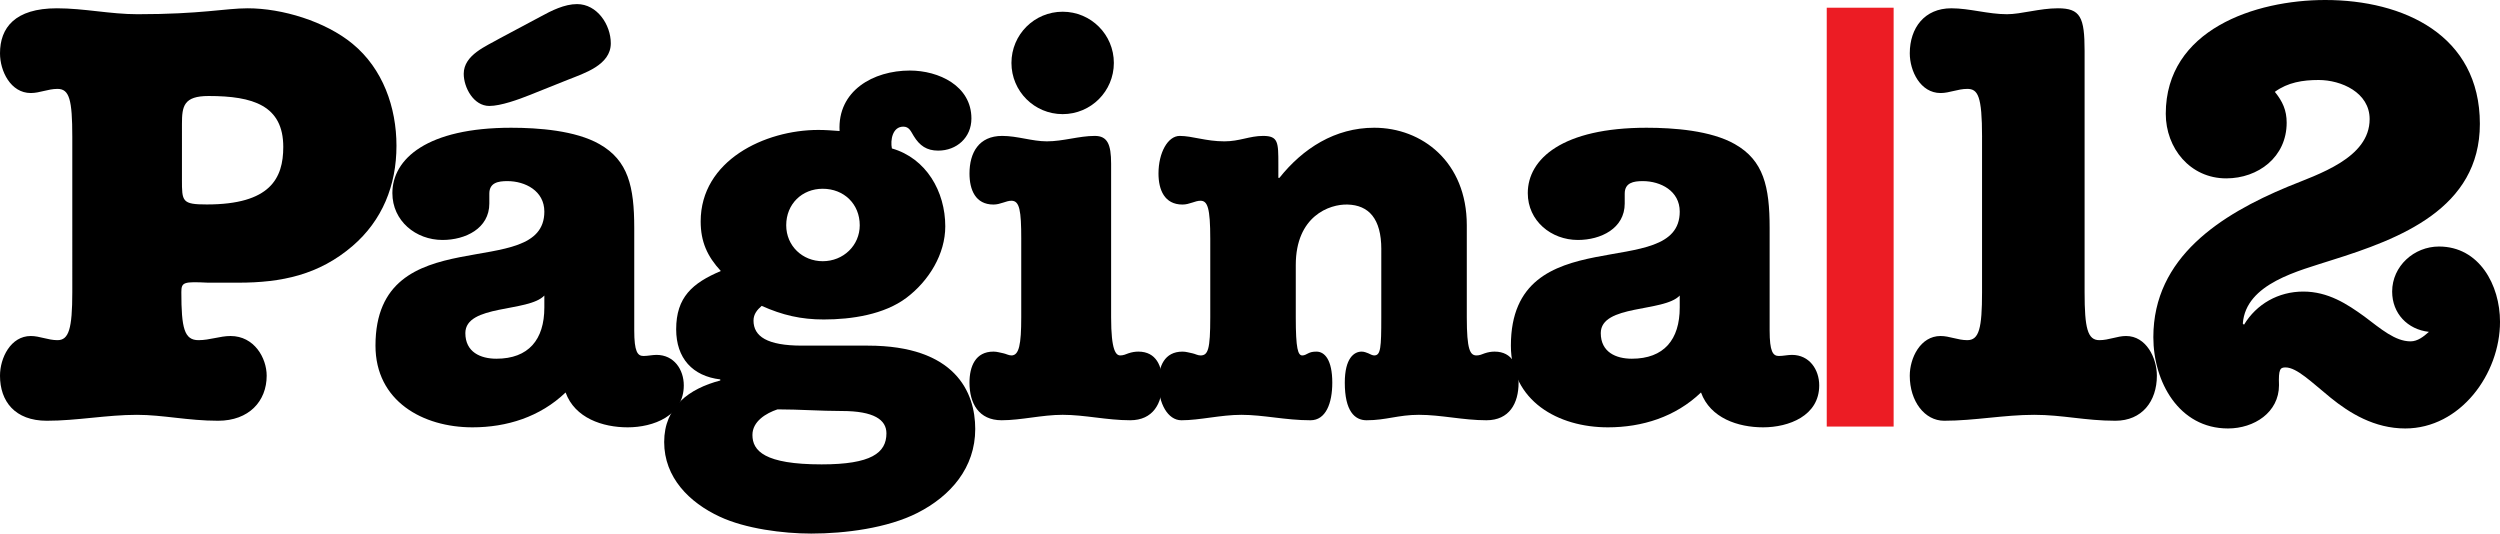
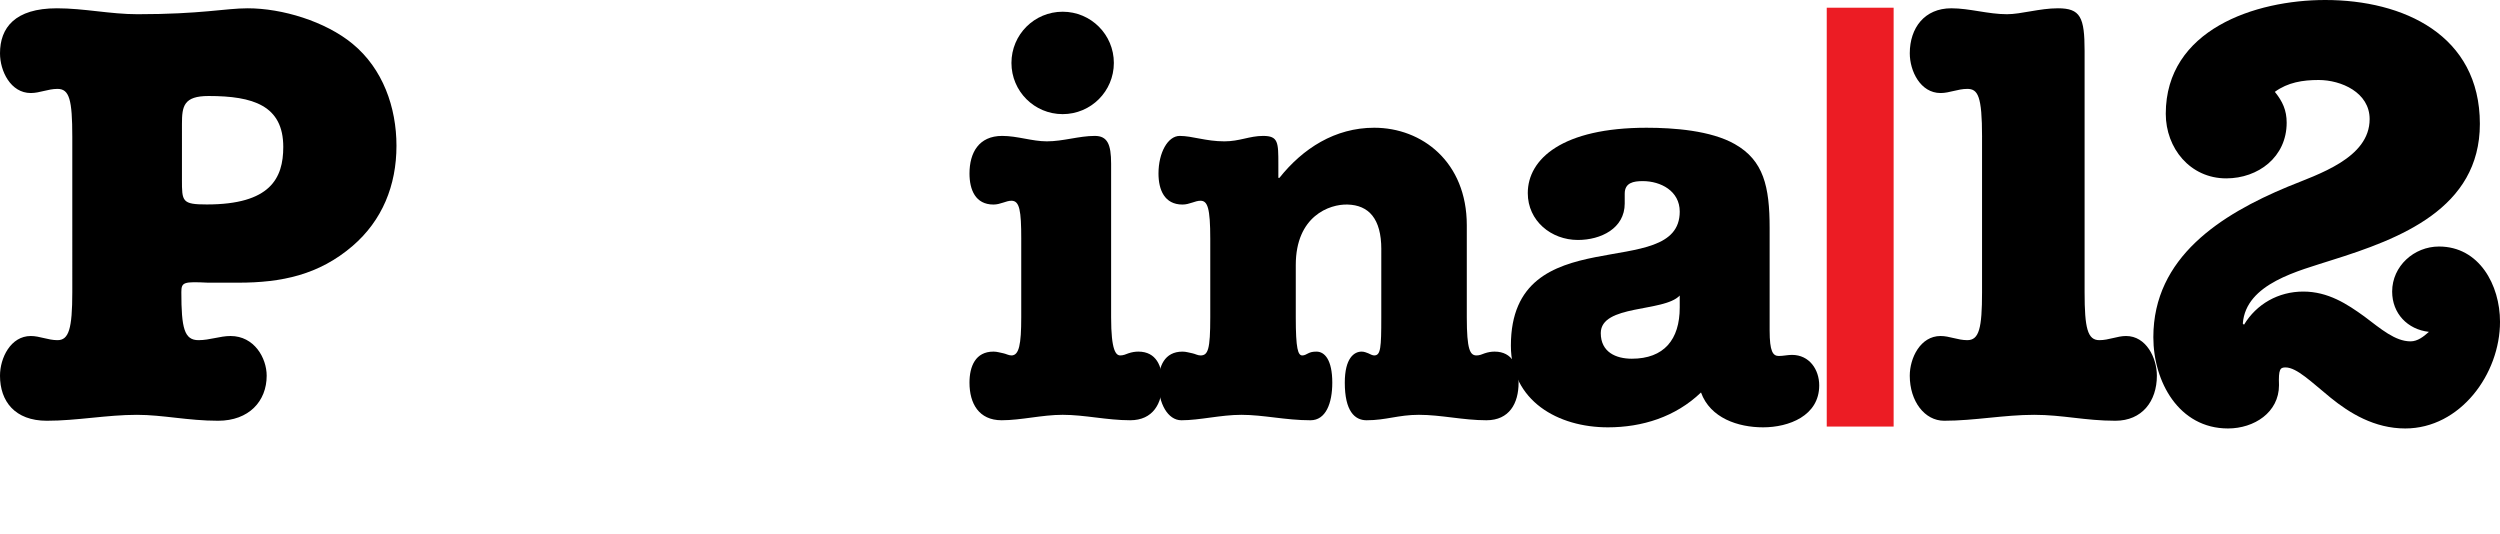
<svg xmlns="http://www.w3.org/2000/svg" version="1.1" id="Capa_1" x="0px" y="0px" width="279.777px" height="59.713px" viewBox="0 0 279.777 59.713" enable-background="new 0 0 279.777 59.713" xml:space="preserve">
  <g>
    <g>
      <path d="M23.279,31.635c-2.719-0.133-2.984-0.066-2.984,1.061c0,4.045,0.332,5.372,1.922,5.372c1.262,0,2.389-0.465,3.582-0.465    c2.652,0,4.045,2.454,4.045,4.444c0,2.852-1.988,5.04-5.436,5.04c-3.383,0-6.17-0.663-9.086-0.663    c-3.385,0-6.701,0.663-10.082,0.663c-3.582,0-5.24-2.188-5.24-5.04c0-1.99,1.193-4.444,3.449-4.444    c0.996,0,1.924,0.465,2.984,0.465c1.262,0,1.658-1.26,1.658-5.372V15.32c0-4.178-0.332-5.372-1.658-5.372    c-1.061,0-1.988,0.464-2.984,0.464C1.193,10.412,0,7.958,0,5.968c0-2.852,1.658-5.04,6.367-5.04c3.051,0,5.969,0.663,9.02,0.663    c7.162,0,9.814-0.663,12.336-0.663c3.848,0,8.688,1.459,11.738,3.979c3.381,2.786,4.908,7.097,4.908,11.408    c0,4.444-1.594,8.356-4.908,11.208c-3.779,3.249-7.961,4.112-12.801,4.112H23.279z M20.361,20.096c0,2.453,0,2.785,2.785,2.785    c7.096,0,8.555-2.917,8.555-6.434c0-4.642-3.383-5.703-8.355-5.703c-2.785,0-2.984,1.128-2.984,3.118V20.096z" />
    </g>
    <g>
-       <path d="M54.762,22.769c0,2.805-2.684,4.085-5.242,4.085c-2.988,0-5.609-2.133-5.609-5.243c0-3.841,3.902-7.315,13.289-7.315    c3.049,0,7.195,0.305,9.877,1.829c3.23,1.828,3.902,4.753,3.902,9.387v11.46c0,2.377,0.363,2.866,1.035,2.866    c0.486,0,0.975-0.122,1.463-0.122c1.951,0,3.047,1.646,3.047,3.414c0,3.414-3.412,4.693-6.277,4.693    c-2.805,0-5.914-1.035-6.951-3.901c-2.865,2.743-6.582,3.901-10.424,3.901c-5.547,0-10.852-2.926-10.852-9.145    c0-14.448,18.898-6.949,18.898-14.997c0-2.316-2.133-3.413-4.145-3.413c-1.037,0-2.012,0.183-2.012,1.402V22.769z M60.492,1.86    c1.219-0.671,2.682-1.402,4.084-1.402c2.256,0,3.779,2.315,3.779,4.389c0,2.438-2.988,3.354-4.816,4.084l-4.266,1.707    c-1.221,0.489-3.232,1.219-4.512,1.219c-1.77,0-2.865-2.072-2.865-3.596c0-2.134,2.561-3.109,4.023-3.962L60.492,1.86z     M60.918,33.073c-1.768,1.889-8.84,0.975-8.84,4.205c0,2.135,1.707,2.866,3.475,2.866c3.598,0,5.365-2.134,5.365-5.731V33.073z" />
-       <path d="M97.127,38.68c9.756,0,12.012,5.182,12.012,9.328c0,4.328-2.742,7.498-6.463,9.389c-3.354,1.706-8.107,2.316-11.887,2.316    c-3.17,0-7.377-0.549-10.242-1.891c-3.414-1.586-6.219-4.389-6.219-8.352s2.805-5.975,6.279-6.889V42.46    c-3.107-0.366-4.936-2.377-4.936-5.608c0-3.598,1.828-5.182,4.998-6.523c-1.525-1.646-2.256-3.292-2.256-5.548    c0-6.828,7.193-10.24,13.166-10.24c0.793,0,1.588,0.061,2.379,0.121c-0.244-4.512,3.779-6.767,7.863-6.767    c3.232,0,6.891,1.708,6.891,5.365c0,2.133-1.646,3.596-3.719,3.596c-1.281,0-2.074-0.548-2.744-1.645    c-0.305-0.489-0.488-1.038-1.158-1.038c-1.221,0-1.465,1.524-1.279,2.439c3.84,1.097,5.975,4.816,5.975,8.717    c0,3.109-1.83,6.096-4.33,7.986c-2.5,1.891-6.156,2.438-9.268,2.438c-2.559,0-4.633-0.488-6.949-1.523    c-0.486,0.426-0.914,0.914-0.914,1.646c0,1.769,1.525,2.804,5.426,2.804H97.127z M91.947,51.969c5.547,0,7.254-1.279,7.254-3.473    c0-1.525-1.402-2.5-4.998-2.5c-2.379,0-4.756-0.183-7.193-0.183c-1.281,0.427-2.805,1.341-2.805,2.864    C84.205,50.446,85.545,51.969,91.947,51.969z M87.986,25.208c0,2.317,1.828,4.024,4.084,4.024c2.316,0,4.145-1.767,4.145-4.024    c0-2.377-1.768-4.084-4.145-4.084C89.752,21.123,87.986,22.831,87.986,25.208z" />
-     </g>
+       </g>
    <g>
      <path d="M114.289,26.732c0-3.171-0.184-4.267-1.098-4.267c-0.609,0-1.221,0.426-2.012,0.426c-2.012,0-2.682-1.645-2.682-3.475    c0-2.317,1.037-4.206,3.658-4.206c1.707,0,3.352,0.608,4.998,0.608c1.828,0,3.598-0.608,5.365-0.608    c1.402,0,1.828,0.915,1.828,3.108v17.192c0,3.778,0.549,4.267,1.037,4.267c0.305,0,0.609-0.121,0.914-0.243    c0.365-0.122,0.732-0.185,1.098-0.185c2.012,0,2.682,1.647,2.682,3.477c0,2.316-1.035,4.205-3.596,4.205    c-2.623,0-5.063-0.609-7.561-0.609c-2.314,0-4.633,0.609-6.826,0.609c-2.561,0-3.598-1.889-3.598-4.205    c0-1.829,0.67-3.477,2.682-3.477c0.428,0,0.732,0.123,1.098,0.185c0.305,0.06,0.609,0.243,0.914,0.243    c0.854,0,1.098-1.219,1.098-4.267V26.732z M124.652,7.042c0,3.17-2.561,5.73-5.73,5.73s-5.73-2.56-5.73-5.73    c0-3.171,2.561-5.73,5.73-5.73S124.652,3.871,124.652,7.042z" />
      <path d="M154.584,27.89c0-3.414-1.404-4.938-3.779-4.999c-2.012-0.061-5.793,1.281-5.793,6.767v5.853    c0,3.536,0.244,4.267,0.734,4.267c0.242,0,0.426-0.121,0.67-0.243s0.486-0.185,0.914-0.185c0.912,0,1.768,0.916,1.768,3.477    c0,2.316-0.73,4.205-2.438,4.205c-2.809,0-5.244-0.609-7.744-0.609c-2.316,0-4.633,0.609-6.705,0.609    c-1.523,0-2.563-1.889-2.563-4.205c0-1.829,0.674-3.477,2.684-3.477c0.428,0,0.732,0.123,1.098,0.185    c0.305,0.06,0.609,0.243,0.914,0.243c0.854,0,1.098-0.67,1.098-4.267v-8.779c0-3.476-0.305-4.267-1.098-4.267    c-0.609,0-1.219,0.426-2.012,0.426c-2.01,0-2.684-1.645-2.684-3.475c0-2.317,1.039-4.206,2.379-4.206    c1.402,0,2.928,0.608,4.998,0.608c1.709,0,2.807-0.608,4.33-0.608c1.707,0,1.707,0.73,1.707,3.169v1.523h0.121    c2.621-3.291,6.219-5.607,10.607-5.607c5.365,0,10.361,3.84,10.361,10.911v10.304c0,3.657,0.367,4.267,1.1,4.267    c0.305,0,0.609-0.121,0.916-0.243c0.365-0.122,0.73-0.185,1.096-0.185c2.012,0,2.684,1.647,2.684,3.477    c0,2.316-1.037,4.205-3.598,4.205c-2.623,0-5.061-0.609-7.561-0.609c-2.316,0-3.656,0.609-5.852,0.609    c-1.34,0-2.438-1.035-2.438-4.205c0-2.743,1.037-3.477,1.889-3.477c0.305,0,0.549,0.123,0.73,0.185    c0.244,0.122,0.49,0.243,0.672,0.243c0.73,0,0.793-0.854,0.793-4.267V27.89z" />
    </g>
    <g>
      <path d="M181.824,22.769c0,2.805-2.68,4.085-5.242,4.085c-2.984,0-5.607-2.133-5.607-5.243c0-3.841,3.9-7.315,13.289-7.315    c3.049,0,7.195,0.305,9.877,1.829c3.229,1.828,3.9,4.753,3.9,9.387v11.46c0,2.377,0.365,2.866,1.037,2.866    c0.488,0,0.975-0.122,1.463-0.122c1.951,0,3.049,1.646,3.049,3.414c0,3.414-3.414,4.693-6.279,4.693    c-2.805,0-5.914-1.035-6.951-3.901c-2.863,2.743-6.584,3.901-10.424,3.901c-5.549,0-10.852-2.926-10.852-9.145    c0-14.448,18.896-6.949,18.896-14.997c0-2.316-2.133-3.413-4.143-3.413c-1.037,0-2.014,0.183-2.014,1.402V22.769z M187.98,33.073    c-1.766,1.889-8.836,0.975-8.836,4.205c0,2.135,1.705,2.866,3.473,2.866c3.598,0,5.363-2.134,5.363-5.731V33.073z" />
    </g>
    <g>
      <path fill="#EC1C24" d="M204.432,0.863h7.486v46.874h-7.486V0.863z" />
    </g>
    <g>
      <path d="M221.814,15.32c0-4.577-0.465-5.372-1.656-5.372c-1.063,0-1.988,0.464-2.984,0.464c-2.256,0-3.449-2.454-3.449-4.444    c0-2.852,1.658-5.04,4.643-5.04c2.055,0,4.111,0.663,6.232,0.663c1.592,0,3.65-0.663,5.705-0.663c2.52,0,2.984,0.996,2.984,4.775    v26.993c0,4.045,0.332,5.372,1.656,5.372c1.063,0,1.99-0.465,2.984-0.465c2.256,0,3.449,2.454,3.449,4.444    c0,2.852-1.658,5.04-4.643,5.04c-3.381,0-5.902-0.663-9.084-0.663c-3.383,0-6.699,0.663-10.08,0.663    c-2.189,0-3.848-2.188-3.848-5.04c0-1.99,1.193-4.444,3.449-4.444c0.996,0,1.922,0.465,2.984,0.465    c1.326,0,1.656-1.327,1.656-5.372V15.32z" />
      <path d="M265.188,13.33c0-2.984-3.184-4.377-5.703-4.377c-1.791,0-3.449,0.265-4.906,1.326c0.861,1.062,1.324,2.056,1.324,3.449    c0,3.847-3.184,6.234-6.764,6.234c-4.045,0-6.766-3.383-6.766-7.229C242.373,3.316,252.389,0,260.215,0    c8.754,0,17.309,3.913,17.309,13.861c0,9.483-8.951,12.866-16.58,15.253c-3.646,1.193-9.617,2.587-9.949,7.096l0.133,0.134    c1.395-2.321,3.85-3.715,6.633-3.715c2.785,0,4.908,1.394,6.832,2.785c1.855,1.394,3.447,2.787,5.172,2.787    c0.797,0,1.461-0.531,2.057-1.063c-2.387-0.266-4.113-2.056-4.113-4.51c0-2.851,2.457-5.04,5.24-5.04    c4.51,0,6.83,4.312,6.83,8.423c0,5.836-4.441,11.938-10.609,11.938c-3.449,0-6.234-1.724-8.357-3.448    c-2.121-1.726-3.777-3.383-5.039-3.383c-0.6,0-0.795,0.199-0.729,1.989c0,3.051-2.785,4.842-5.705,4.842    c-5.506,0-8.357-5.24-8.357-10.214c0-8.953,7.563-13.728,15.055-16.845C259.418,19.499,265.188,17.708,265.188,13.33z" />
    </g>
  </g>
</svg>